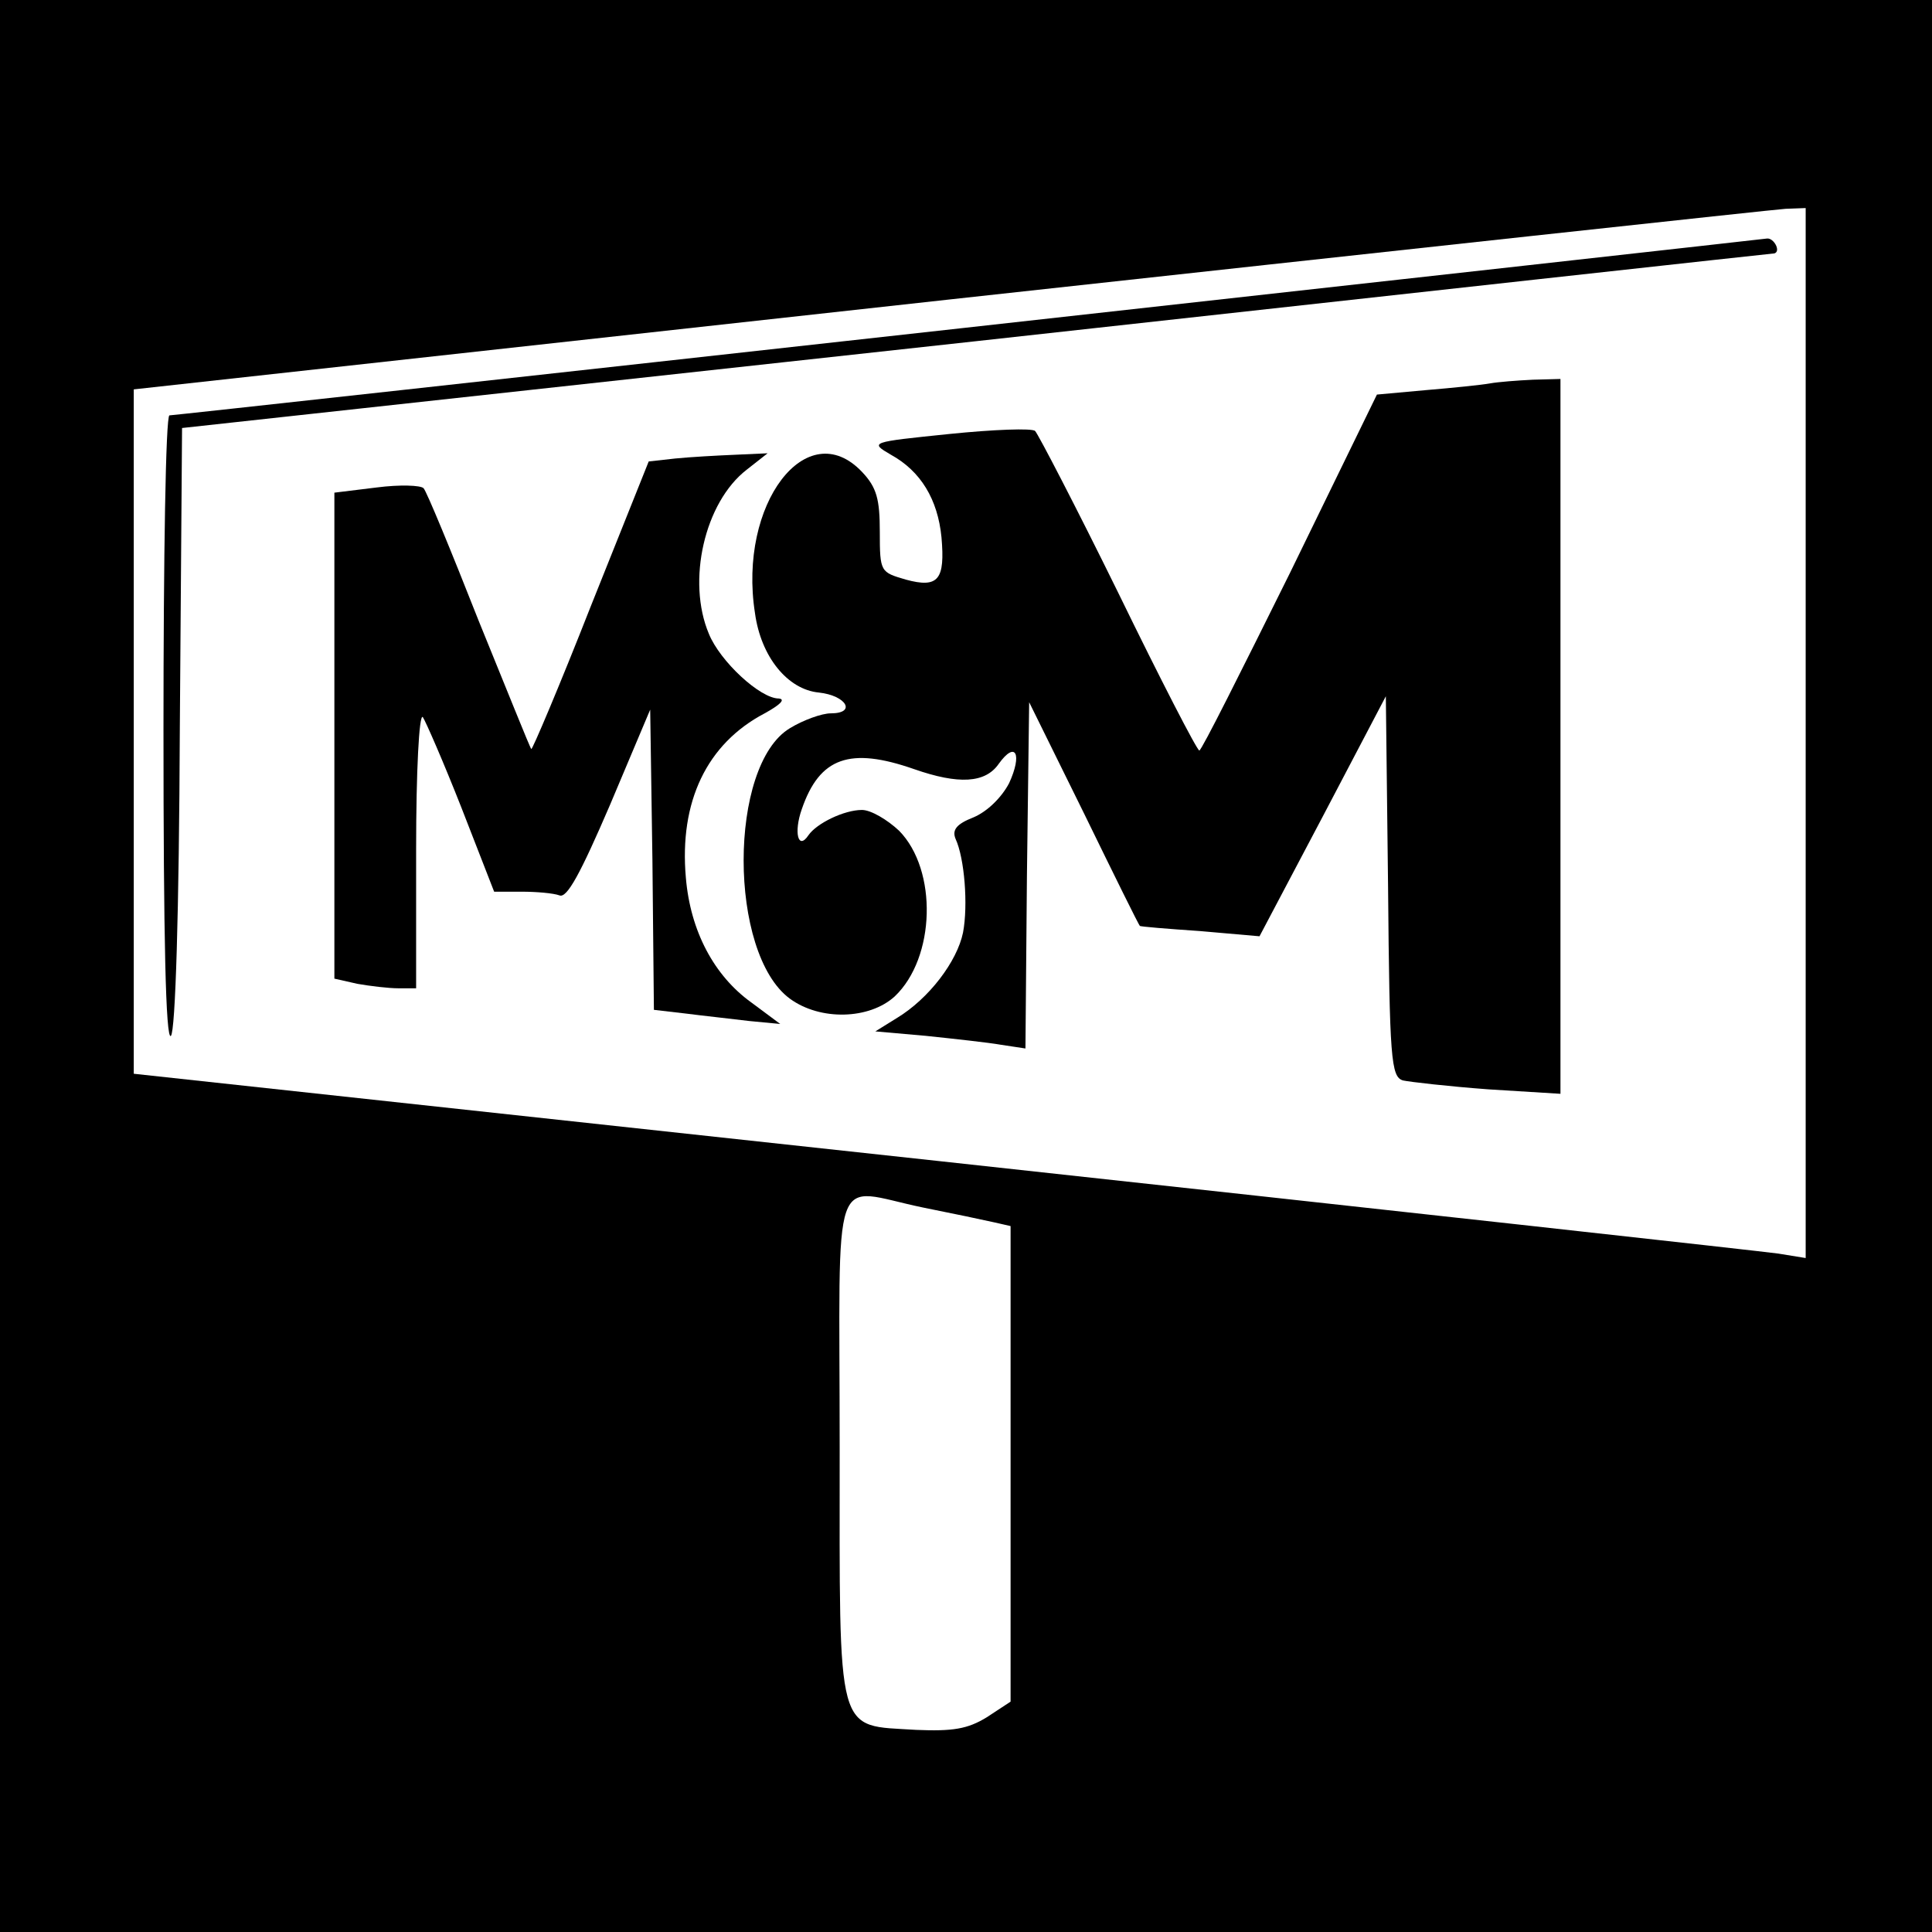
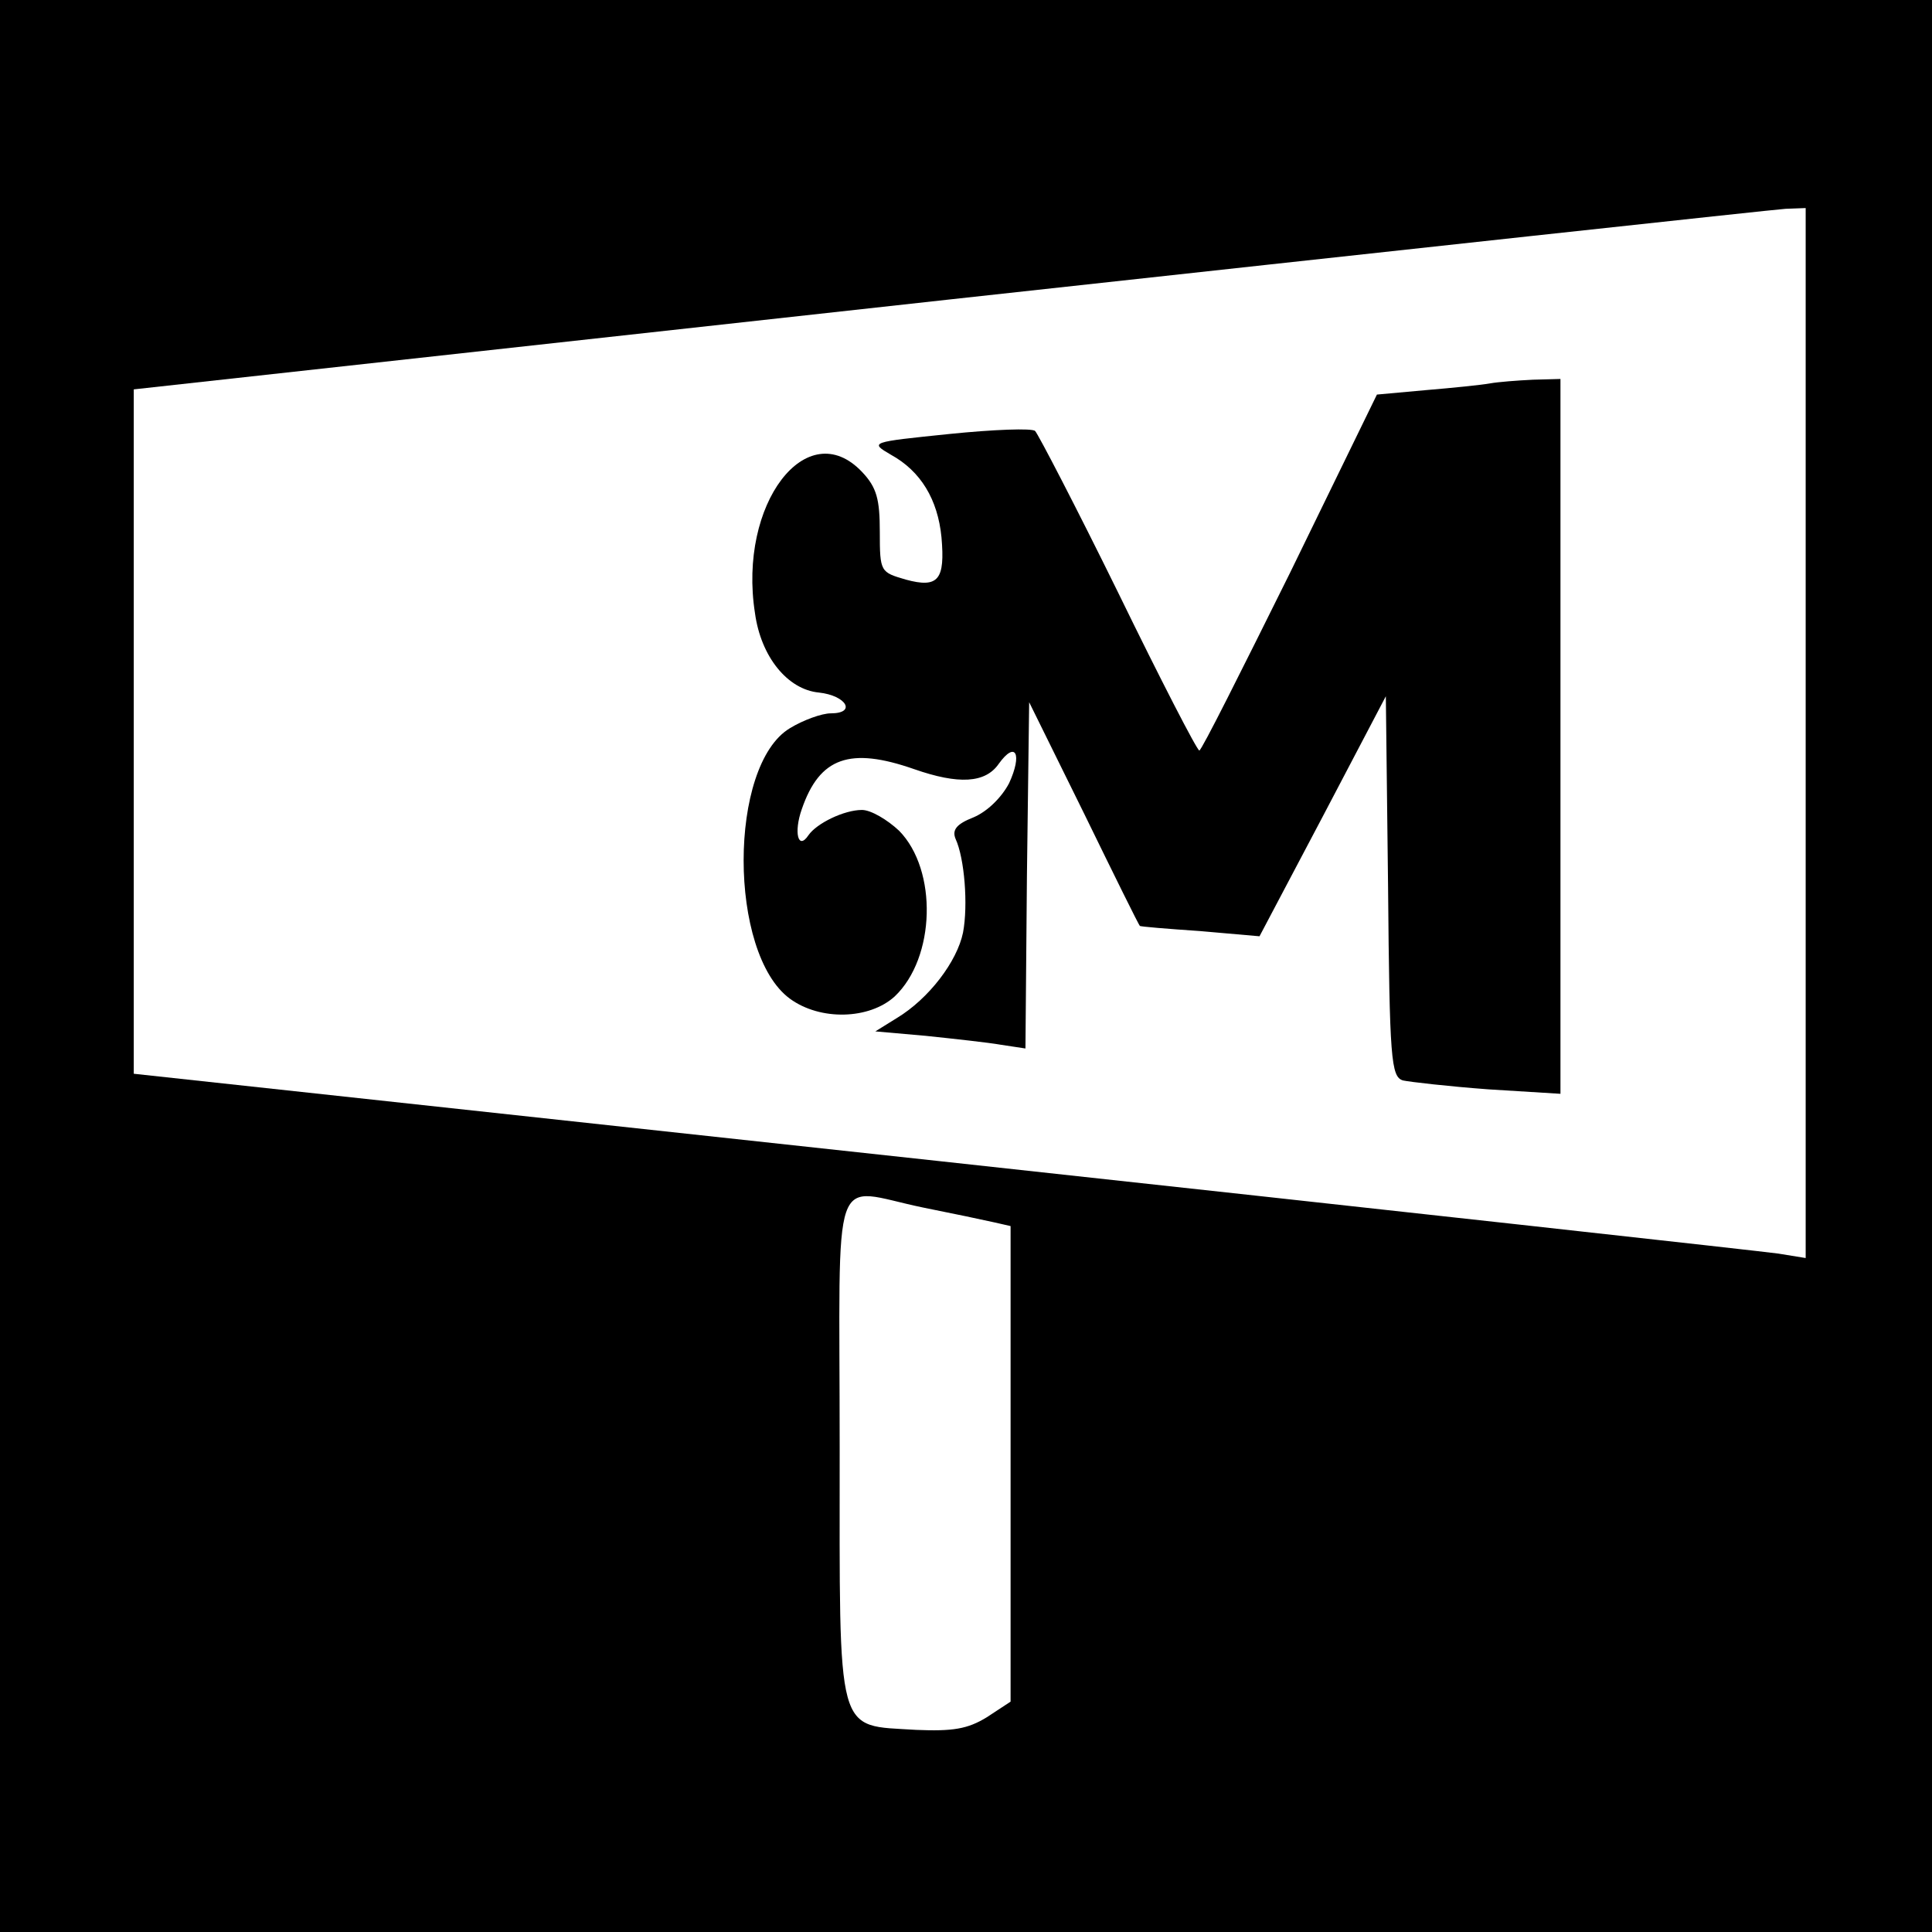
<svg xmlns="http://www.w3.org/2000/svg" version="1.0" width="260pt" height="260pt" viewBox="0 0 260 260" preserveAspectRatio="xMidYMid meet">
  <g transform="translate(0,260) scale(0.1,-0.1)" fill="#000000" stroke="none">
    <path d="M0 1300 l0 -1300 1300 0 1300 0 0 1300 0 1300 -1300 0 -1300 0 0 -1300z m2430 314 l0 -707 -37 6 c-21 3 -527 59 -1125 124 l-1088 118 0 460 0 461 1098 121 c603 66 1109 121 1125 122 l27 1 0 -706z m-1188 -639 c40 -8 83 -17 96 -20 l22 -5 0 -320 0 -320 -32 -21 c-26 -16 -46 -19 -95 -17 -109 7 -103 -15 -103 380 0 388 -14 349 112 323z" />
-     <path d="M1300 2159 c-586 -65 -1068 -118 -1072 -118 -5 -1 -8 -191 -8 -423 0 -278 3 -419 10 -412 6 6 11 165 12 414 l3 404 1070 117 c589 65 1071 118 1073 118 9 3 -1 21 -10 20 -7 -1 -492 -55 -1078 -120z" />
    <path d="M2005 2084 c-11 -2 -50 -6 -86 -9 l-66 -6 -117 -240 c-65 -131 -119 -239 -122 -239 -3 0 -52 95 -109 212 -57 116 -108 214 -112 218 -4 4 -56 2 -115 -4 -107 -11 -108 -11 -79 -28 40 -22 63 -60 68 -111 5 -57 -4 -69 -48 -57 -34 10 -35 10 -35 64 0 44 -4 60 -24 81 -74 78 -167 -43 -144 -190 8 -59 44 -103 86 -107 37 -4 51 -28 16 -28 -12 0 -37 -9 -55 -20 -83 -50 -83 -303 0 -364 41 -30 107 -28 141 3 55 52 58 170 6 223 -16 15 -38 28 -50 28 -24 0 -61 -18 -72 -34 -14 -21 -20 4 -9 35 24 70 65 84 151 54 60 -21 96 -19 114 7 23 32 32 13 14 -26 -10 -19 -29 -38 -48 -46 -23 -9 -29 -17 -24 -29 12 -26 17 -89 10 -126 -8 -39 -46 -89 -89 -115 l-29 -18 68 -6 c38 -4 84 -9 101 -12 l33 -5 2 233 3 233 74 -150 c40 -82 74 -151 75 -151 0 -1 37 -4 81 -7 l80 -7 85 161 85 162 3 -256 c2 -233 4 -256 20 -261 9 -2 61 -8 115 -12 l97 -6 0 481 0 481 -37 -1 c-21 -1 -47 -3 -58 -5z" />
-     <path d="M909 1983 l-36 -4 -78 -195 c-42 -107 -79 -194 -80 -192 -2 2 -33 80 -71 173 -37 94 -70 174 -74 178 -4 4 -32 5 -63 1 l-57 -7 0 -327 0 -327 31 -7 c17 -3 42 -6 55 -6 l24 0 0 187 c0 105 4 183 9 178 4 -6 28 -61 52 -122 l44 -113 37 0 c20 0 43 -2 51 -5 10 -4 28 29 68 122 l54 128 3 -202 2 -202 43 -5 c23 -3 61 -7 85 -10 l42 -4 -39 29 c-50 36 -82 96 -88 168 -9 102 28 180 106 221 20 11 29 19 19 20 -25 0 -79 50 -94 87 -30 71 -6 177 51 221 l28 22 -44 -2 c-24 -1 -60 -3 -80 -5z" />
  </g>
</svg>